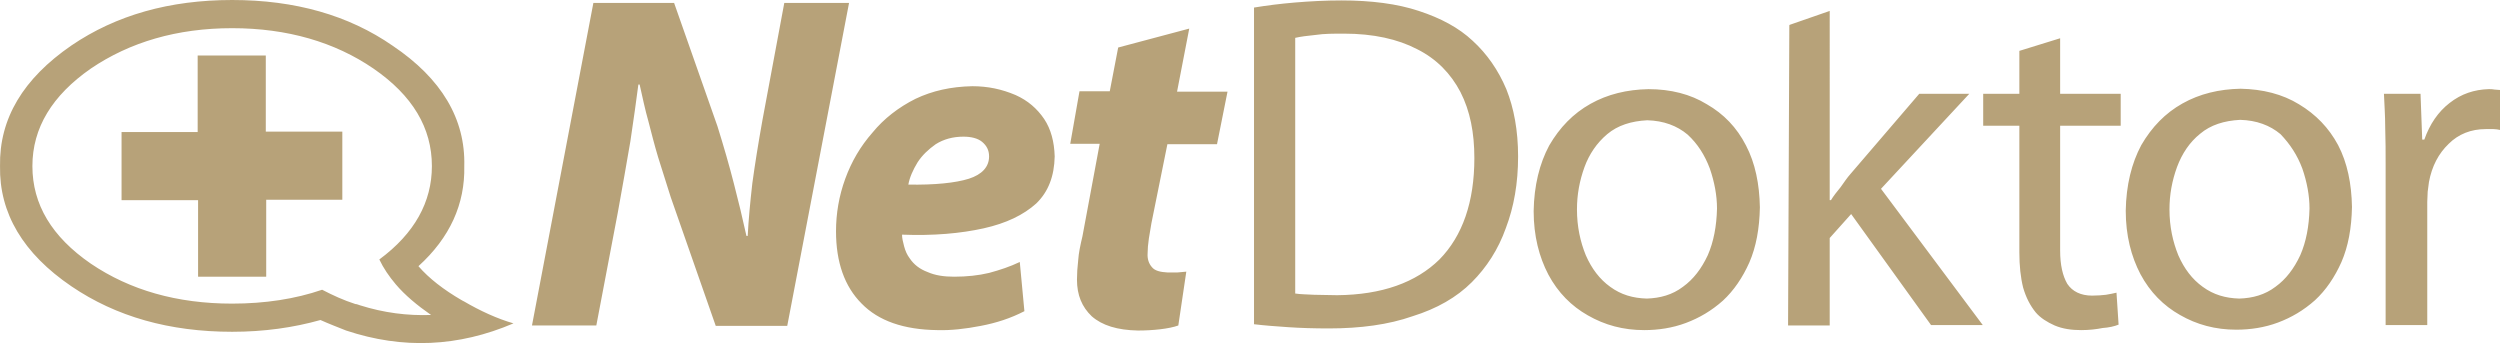
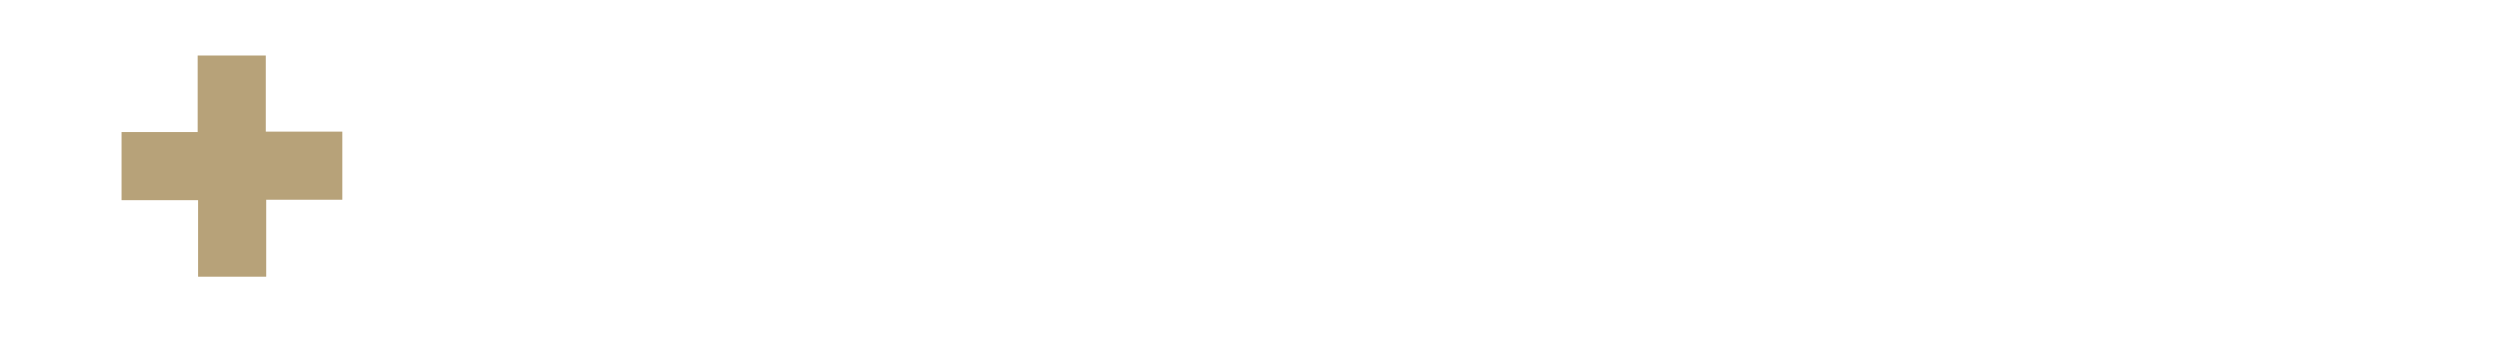
<svg xmlns="http://www.w3.org/2000/svg" version="1.1" id="logo-nd" x="0px" y="0px" width="594.504px" height="81.586px" viewBox="0 0 594.504 81.586" xml:space="preserve">
-   <path id="path2" fill="#B7A279" d="M546.706,24.8c-3.9-2.4-8.6-3.6-13.9-3.7  c-5.1,0.101-9.699,1.2-13.801,3.5c-4.1,2.3-7.299,5.601-9.799,9.9c-2.301,4.3-3.6,9.5-3.701,15.6c0,5.9,1.301,10.9,3.5,15.101  c2.301,4.3,5.5,7.5,9.4,9.699c4,2.301,8.4,3.5,13.4,3.5c3.301,0,6.699-0.5,9.9-1.699c3.199-1.2,6.1-2.9,8.799-5.301  c2.602-2.399,4.701-5.5,6.301-9.1c1.6-3.7,2.4-8,2.5-13.1c-0.1-5.5-1.1-10.5-3.301-14.7C553.805,30.4,550.706,27.2,546.706,24.8  L546.706,24.8z M547.504,40.1c1.102,3.2,1.701,6.4,1.701,9.5c-0.1,4.2-0.801,7.9-2.201,11.101c-1.5,3.199-3.398,5.699-5.898,7.5  c-2.5,1.899-5.4,2.699-8.602,2.8c-3.299-0.101-6.1-0.9-8.699-2.8c-2.5-1.801-4.4-4.301-5.801-7.5c-1.299-3.2-2.1-6.801-2.1-10.9  c0-3.5,0.6-6.8,1.801-10.1c1.199-3.2,3-5.9,5.5-7.9c2.5-2.1,5.699-3.1,9.5-3.3c3.9,0.1,7.1,1.3,9.6,3.399  C544.606,34.3,546.305,36.9,547.504,40.1z M575.606,22.3h-8.701c0.1,2.5,0.301,5.2,0.301,8c0.1,2.9,0.1,5.9,0.1,9.1v37.9h9.9V48  c0-0.8,0.1-1.601,0.1-2.4c0.1-0.7,0.199-1.5,0.301-2.3c0.699-3.8,2.299-6.8,4.699-9.1c2.301-2.301,5.301-3.5,8.801-3.5h1.898  c0.5,0,1,0.1,1.5,0.199v-9.5c-0.5,0-0.898-0.1-1.299-0.1c-0.4-0.1-0.9-0.1-1.4-0.1c-3.4,0.1-6.5,1.1-9.301,3.3  c-2.699,2.1-4.699,5-6,8.7h-0.5L575.606,22.3z M503.805,77.2l-0.5-7.601c-0.699,0.2-1.5,0.3-2.5,0.5c-0.9,0.101-2,0.2-3.301,0.2  c-2.699,0-4.699-1-5.898-2.8c-1.102-1.9-1.701-4.5-1.701-7.9V29.9h14.4v-7.6h-14.4V9.1l-9.699,3v10.2h-8.6v7.6h8.6V60  c0,3.2,0.299,6,0.9,8.399c0.699,2.4,1.699,4.301,3,5.9c1.1,1.3,2.699,2.3,4.5,3.1c1.898,0.801,4,1.101,6.299,1.101  c1.9,0,3.6-0.2,5.1-0.5C501.504,77.9,502.805,77.6,503.805,77.2L503.805,77.2z M435.106,2.6l-9.5,3.3L425.504,6L425.206,77.4h9.9  V56.6l5.1-5.7l19,26.4h12.299l-24.199-32.4l21-22.6h-11.9l-16.299,19c-0.9,1-1.602,2.1-2.4,3.2c-0.9,1.1-1.701,2.1-2.301,3.1h-0.299  V2.6z M307.905,0.6c-3.5,0.3-6.699,0.7-9.699,1.2v75.3c2.4,0.3,5.199,0.5,8.1,0.7s6.199,0.3,9.699,0.3  c7.5,0,14.201-0.899,19.9-2.899c5.801-1.801,10.5-4.5,14.1-8.101c3.5-3.5,6.301-7.8,8.102-12.899c1.898-5,2.898-10.601,2.898-17  c0-6.2-1-11.5-2.799-16c-1.9-4.5-4.6-8.4-8-11.5c-3.301-3.101-7.6-5.4-12.801-7.101c-5.1-1.7-11.299-2.5-18.4-2.5  C315.305,0.1,311.504,0.3,307.905,0.6L307.905,0.6z M319.606,8c7,0,12.799,1.3,17.398,3.7c4.602,2.3,8,5.8,10.301,10.199  c2.301,4.5,3.301,9.7,3.301,15.7c0,10.4-2.801,18.5-8.301,24.101c-5.6,5.5-13.699,8.399-24.301,8.5c-2,0-3.799-0.101-5.5-0.101  c-1.699-0.1-3.299-0.1-4.5-0.3V9c1.301-0.3,2.9-0.5,4.9-0.7C314.905,8,317.106,8,319.606,8z M392.004,21.2  c-5.1,0.1-9.699,1.199-13.799,3.5c-4.1,2.3-7.301,5.6-9.801,9.899c-2.299,4.3-3.6,9.5-3.699,15.601c0,5.899,1.299,10.899,3.5,15.1  c2.299,4.3,5.5,7.5,9.4,9.7c4,2.3,8.398,3.5,13.398,3.5c3.301,0,6.701-0.5,9.9-1.7c3.201-1.2,6.1-2.9,8.801-5.3  c2.6-2.4,4.699-5.5,6.299-9.101c1.602-3.699,2.4-8,2.5-13.1c-0.1-5.5-1.1-10.5-3.299-14.7c-2.201-4.3-5.301-7.5-9.301-9.8  C402.004,22.4,397.305,21.2,392.004,21.2z M382.206,31.9c2.5-2.1,5.699-3.1,9.5-3.3c3.9,0.101,7.1,1.3,9.6,3.4  c2.4,2.2,4.1,4.899,5.301,8.1c1.1,3.2,1.699,6.4,1.699,9.5c-0.1,4.2-0.801,7.9-2.199,11.101c-1.5,3.199-3.4,5.699-5.9,7.5  c-2.5,1.899-5.4,2.699-8.6,2.8c-3.301-0.101-6.102-0.9-8.701-2.8c-2.5-1.801-4.4-4.301-5.799-7.5c-1.301-3.2-2.102-6.801-2.102-10.9  c0-3.5,0.602-6.8,1.801-10.1C377.905,36.7,379.706,34,382.206,31.9L382.206,31.9z M289.405,34.3l2.5-12.5h-12l2.9-15l-16.9,4.5  l-2,10.4h-7.2l-2.2,12.5h7l-4.1,22c-0.5,2.1-0.9,4-1,5.6c-0.2,1.7-0.3,3.3-0.3,4.7c0,3.7,1.2,6.5,3.5,8.7  c2.5,2.199,6.1,3.3,11,3.399c1.8,0,3.6-0.1,5.3-0.3c1.7-0.2,3.2-0.5,4.3-0.9l1.9-12.8c-0.7,0.101-1.5,0.101-2.2,0.2h-2.2  c-1.8-0.1-3.1-0.4-3.8-1.3c-0.7-0.8-1.1-1.9-1-3.3c0-1,0.1-2.101,0.3-3.5c0.2-1.301,0.4-2.5,0.6-3.601l3.8-18.8H289.405z   M201.905,0.7h-15.4l-5.2,27.899c-1,5.601-1.8,10.601-2.4,15c-0.5,4.4-0.9,8.601-1.1,12.5h-0.3c-0.9-4.1-1.9-8.3-3-12.5  c-1.1-4.3-2.4-8.8-3.9-13.6l-10.3-29.3h-19.2l-14.6,76.699h15.3l5.1-26.8c1.1-6.1,2.1-11.7,3-17c0.8-5.3,1.4-9.7,1.9-13.5h0.3  c0.7,3.101,1.3,6,2.1,8.8c0.7,2.7,1.4,5.5,2.3,8.5c0.9,2.9,1.9,6,3,9.5l10.7,30.601h17L201.905,0.7z M231.205,20.5  c-5.1,0.1-9.5,1.1-13.5,3c-4,2-7.5,4.7-10.2,8c-2.9,3.3-5,6.899-6.5,11c-1.5,4.1-2.2,8.3-2.2,12.5c0,7.3,2,13.1,6.1,17.2  c4,4.1,10,6.199,18,6.3c3.2,0.1,6.7-0.3,10.3-1c3.7-0.7,7.1-1.8,10.4-3.5l-1.1-11.7c-2.3,1.1-4.7,1.9-7.3,2.6  c-2.5,0.601-5.3,0.9-8.3,0.9c-2.4,0-4.5-0.3-6.3-1.1c-1.9-0.7-3.3-1.801-4.3-3.301c-0.6-0.8-1-1.699-1.3-2.8c-0.3-1.1-0.5-2-0.5-2.8  c7.5,0.3,14-0.3,19.4-1.5c5.4-1.2,9.5-3.2,12.5-5.9c2.9-2.8,4.3-6.5,4.4-11.199c-0.1-3.5-0.9-6.5-2.5-8.9c-1.7-2.5-3.9-4.4-6.8-5.7  C238.205,21.2,234.905,20.5,231.205,20.5L231.205,20.5z M233.505,33.7c1.1,0.899,1.7,2,1.7,3.5c0,2.5-1.7,4.3-4.8,5.3  c-3.2,1-8.1,1.5-14.4,1.399c0.3-1.699,1.1-3.5,2.2-5.3c1.1-1.7,2.6-3.1,4.3-4.3c1.9-1.2,4.1-1.8,6.6-1.8  C231.005,32.5,232.505,32.9,233.505,33.7z M76.205,76.1c2,0.9,4.1,1.7,6.1,2.5c13.5,4.5,26.7,3.9,39.8-1.7  c-3.8-1.1-7.8-2.899-11.9-5.3c-0.1,0-0.2,0-0.2-0.1c-0.1-0.101-0.1-0.101-0.2-0.101c-4.3-2.5-7.8-5.199-10.3-8.1  c7.5-6.8,11.1-14.8,10.9-23.8c0.3-11.2-5.4-20.8-17-28.601C82.905,3.6,70.105,0,55.205,0s-27.6,3.6-38.2,10.8  c-11.5,7.9-17.2,17.4-17,28.7c-0.2,11.2,5.5,20.8,17,28.6c10.6,7.2,23.3,10.8,38.2,10.8C62.805,78.9,69.805,77.9,76.205,76.1z   M85.605,72.6c-0.4-0.1-0.7-0.3-1.1-0.3c-2.8-0.9-5.4-2.1-7.9-3.4c-6.4,2.2-13.6,3.301-21.4,3.301c-13.1,0-24.3-3.2-33.6-9.5  c-9.3-6.4-13.9-14.101-13.9-23.2c0-9.101,4.7-16.8,13.9-23.2c9.3-6.3,20.5-9.6,33.6-9.6s24.4,3.3,33.6,9.6  c9.3,6.4,13.9,14.1,13.9,23.2c0,8.5-4.1,16-12.5,22.2c1,2.1,2.3,4,3.9,5.899c2.2,2.601,5.1,5,8.4,7.3  C96.905,75.1,91.305,74.4,85.605,72.6z" />
  <path id="path4" fill="#B7A279" d="M81.405,47.5V31.3h-18.2V13.2h-16.2V31.4h-18.1v16.2h18.2v18.2  h16.2V47.5H81.405z" />
</svg>